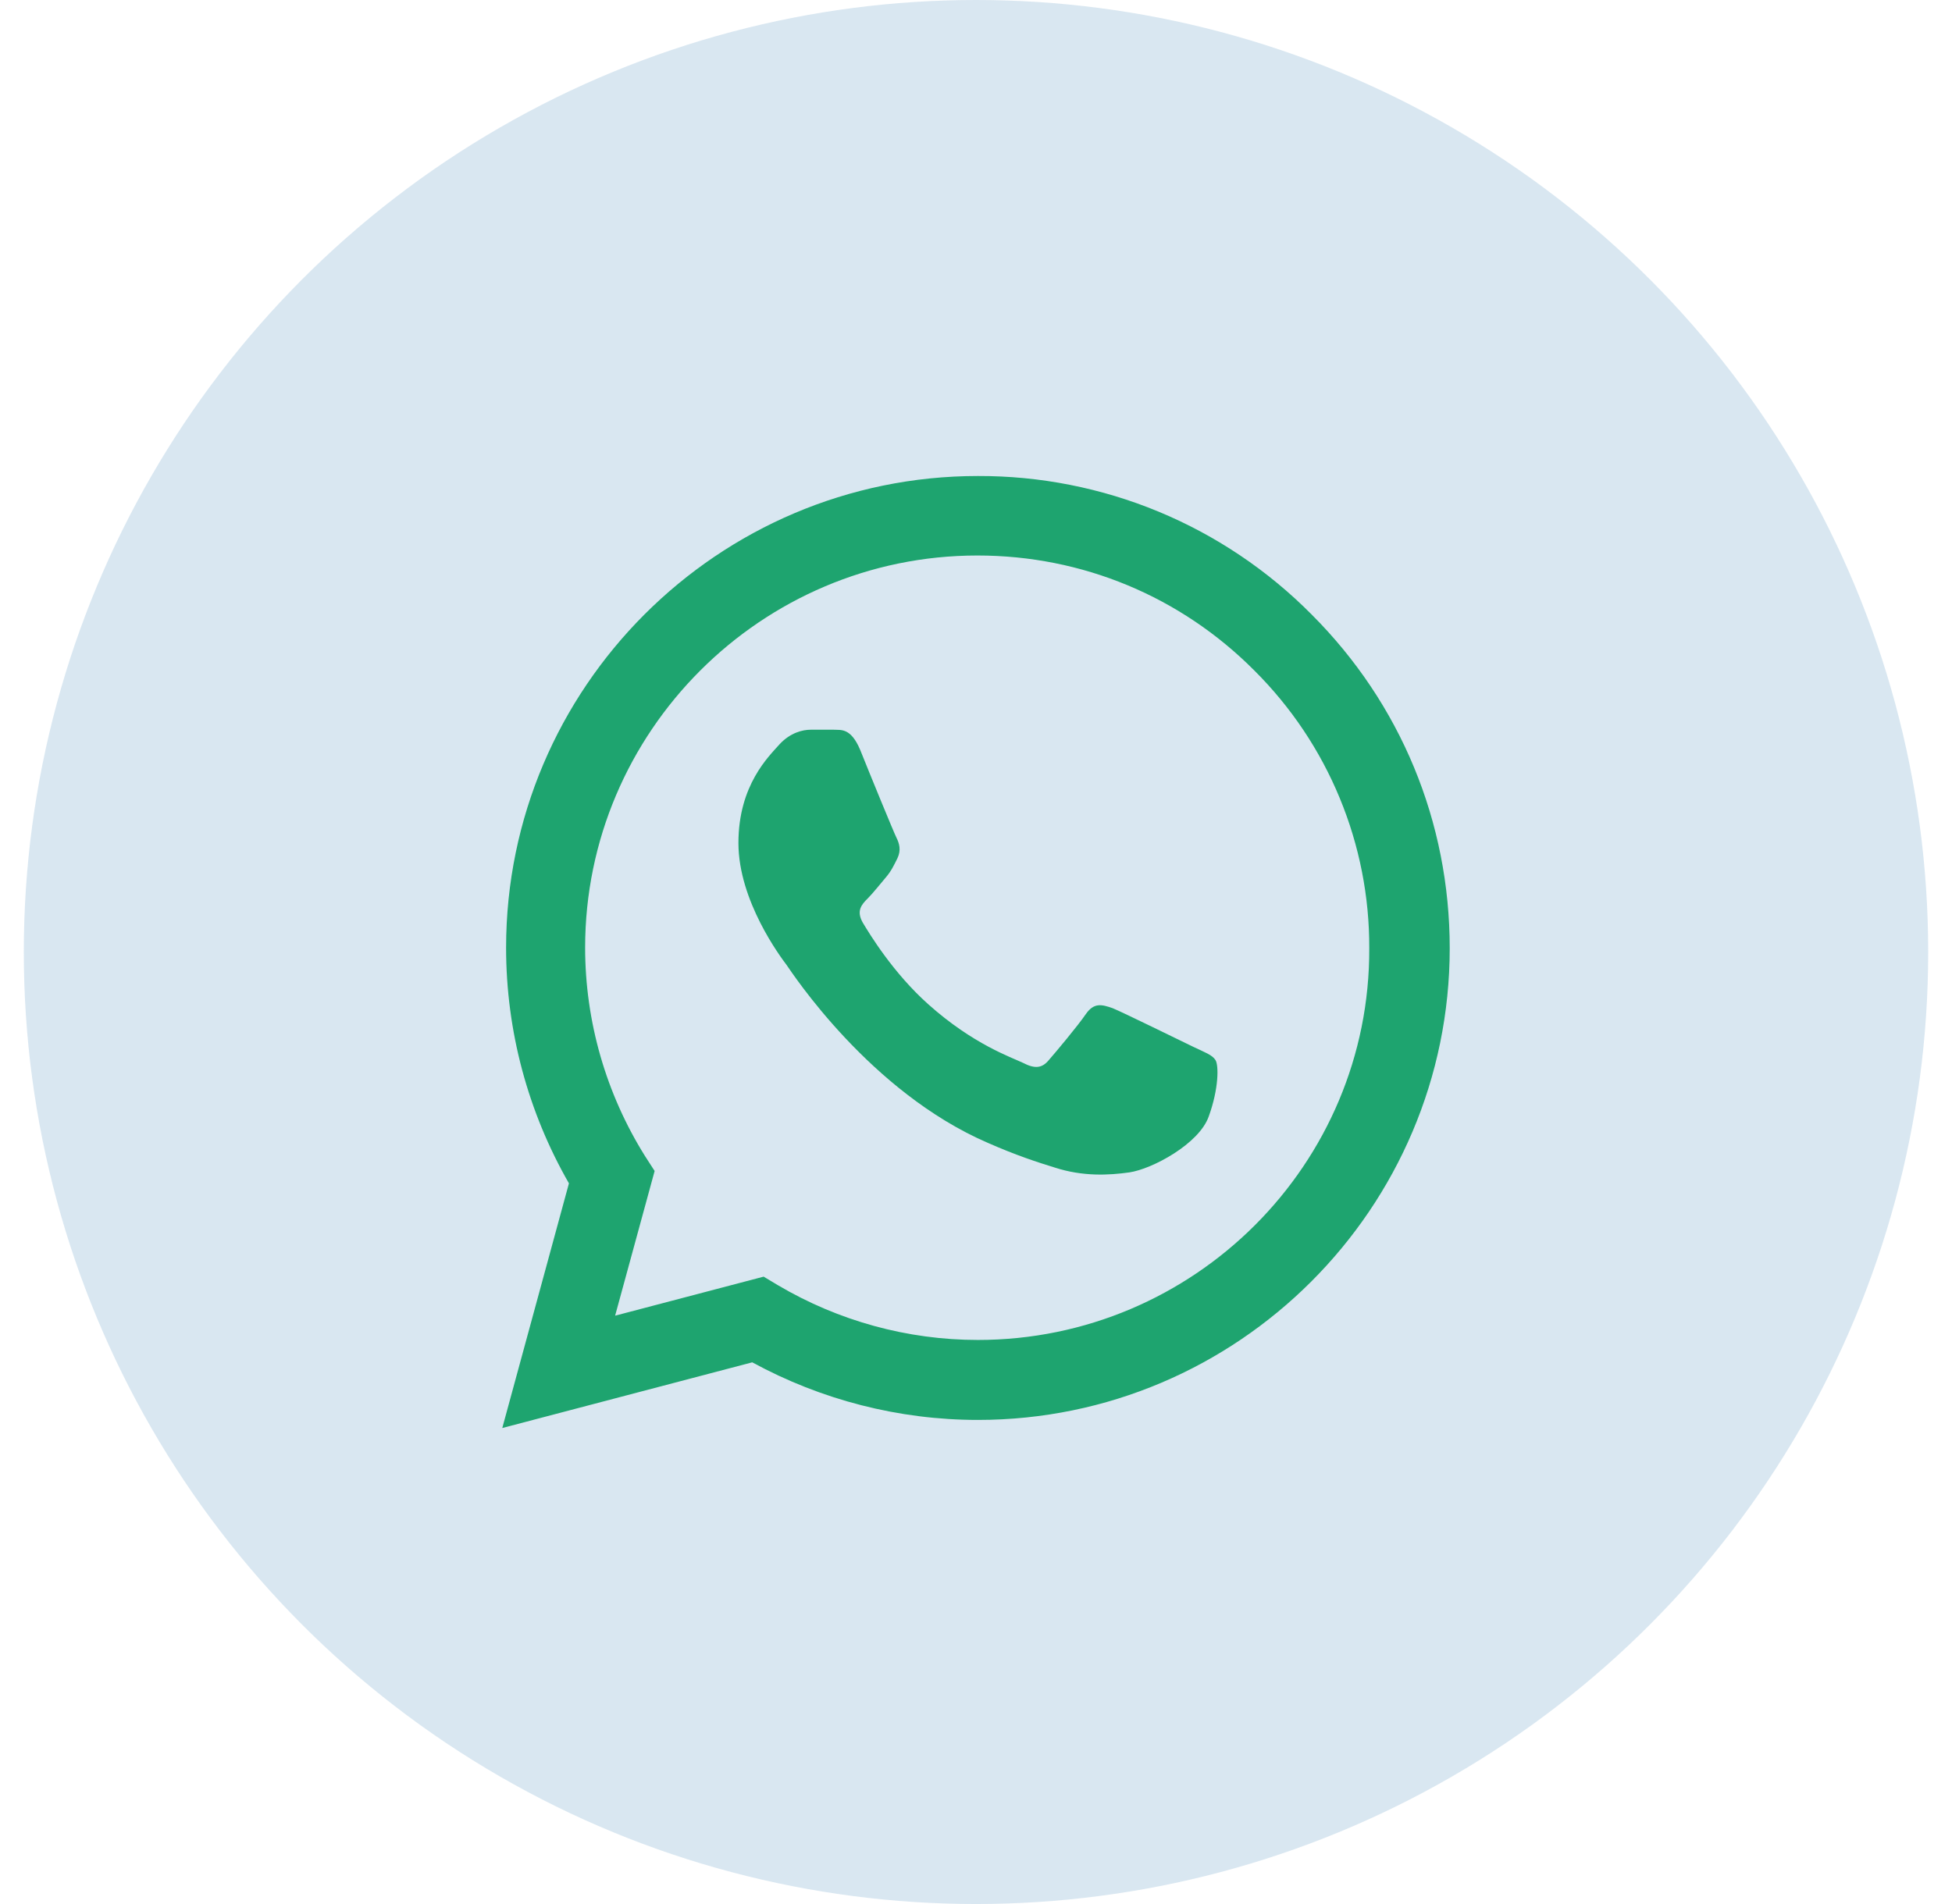
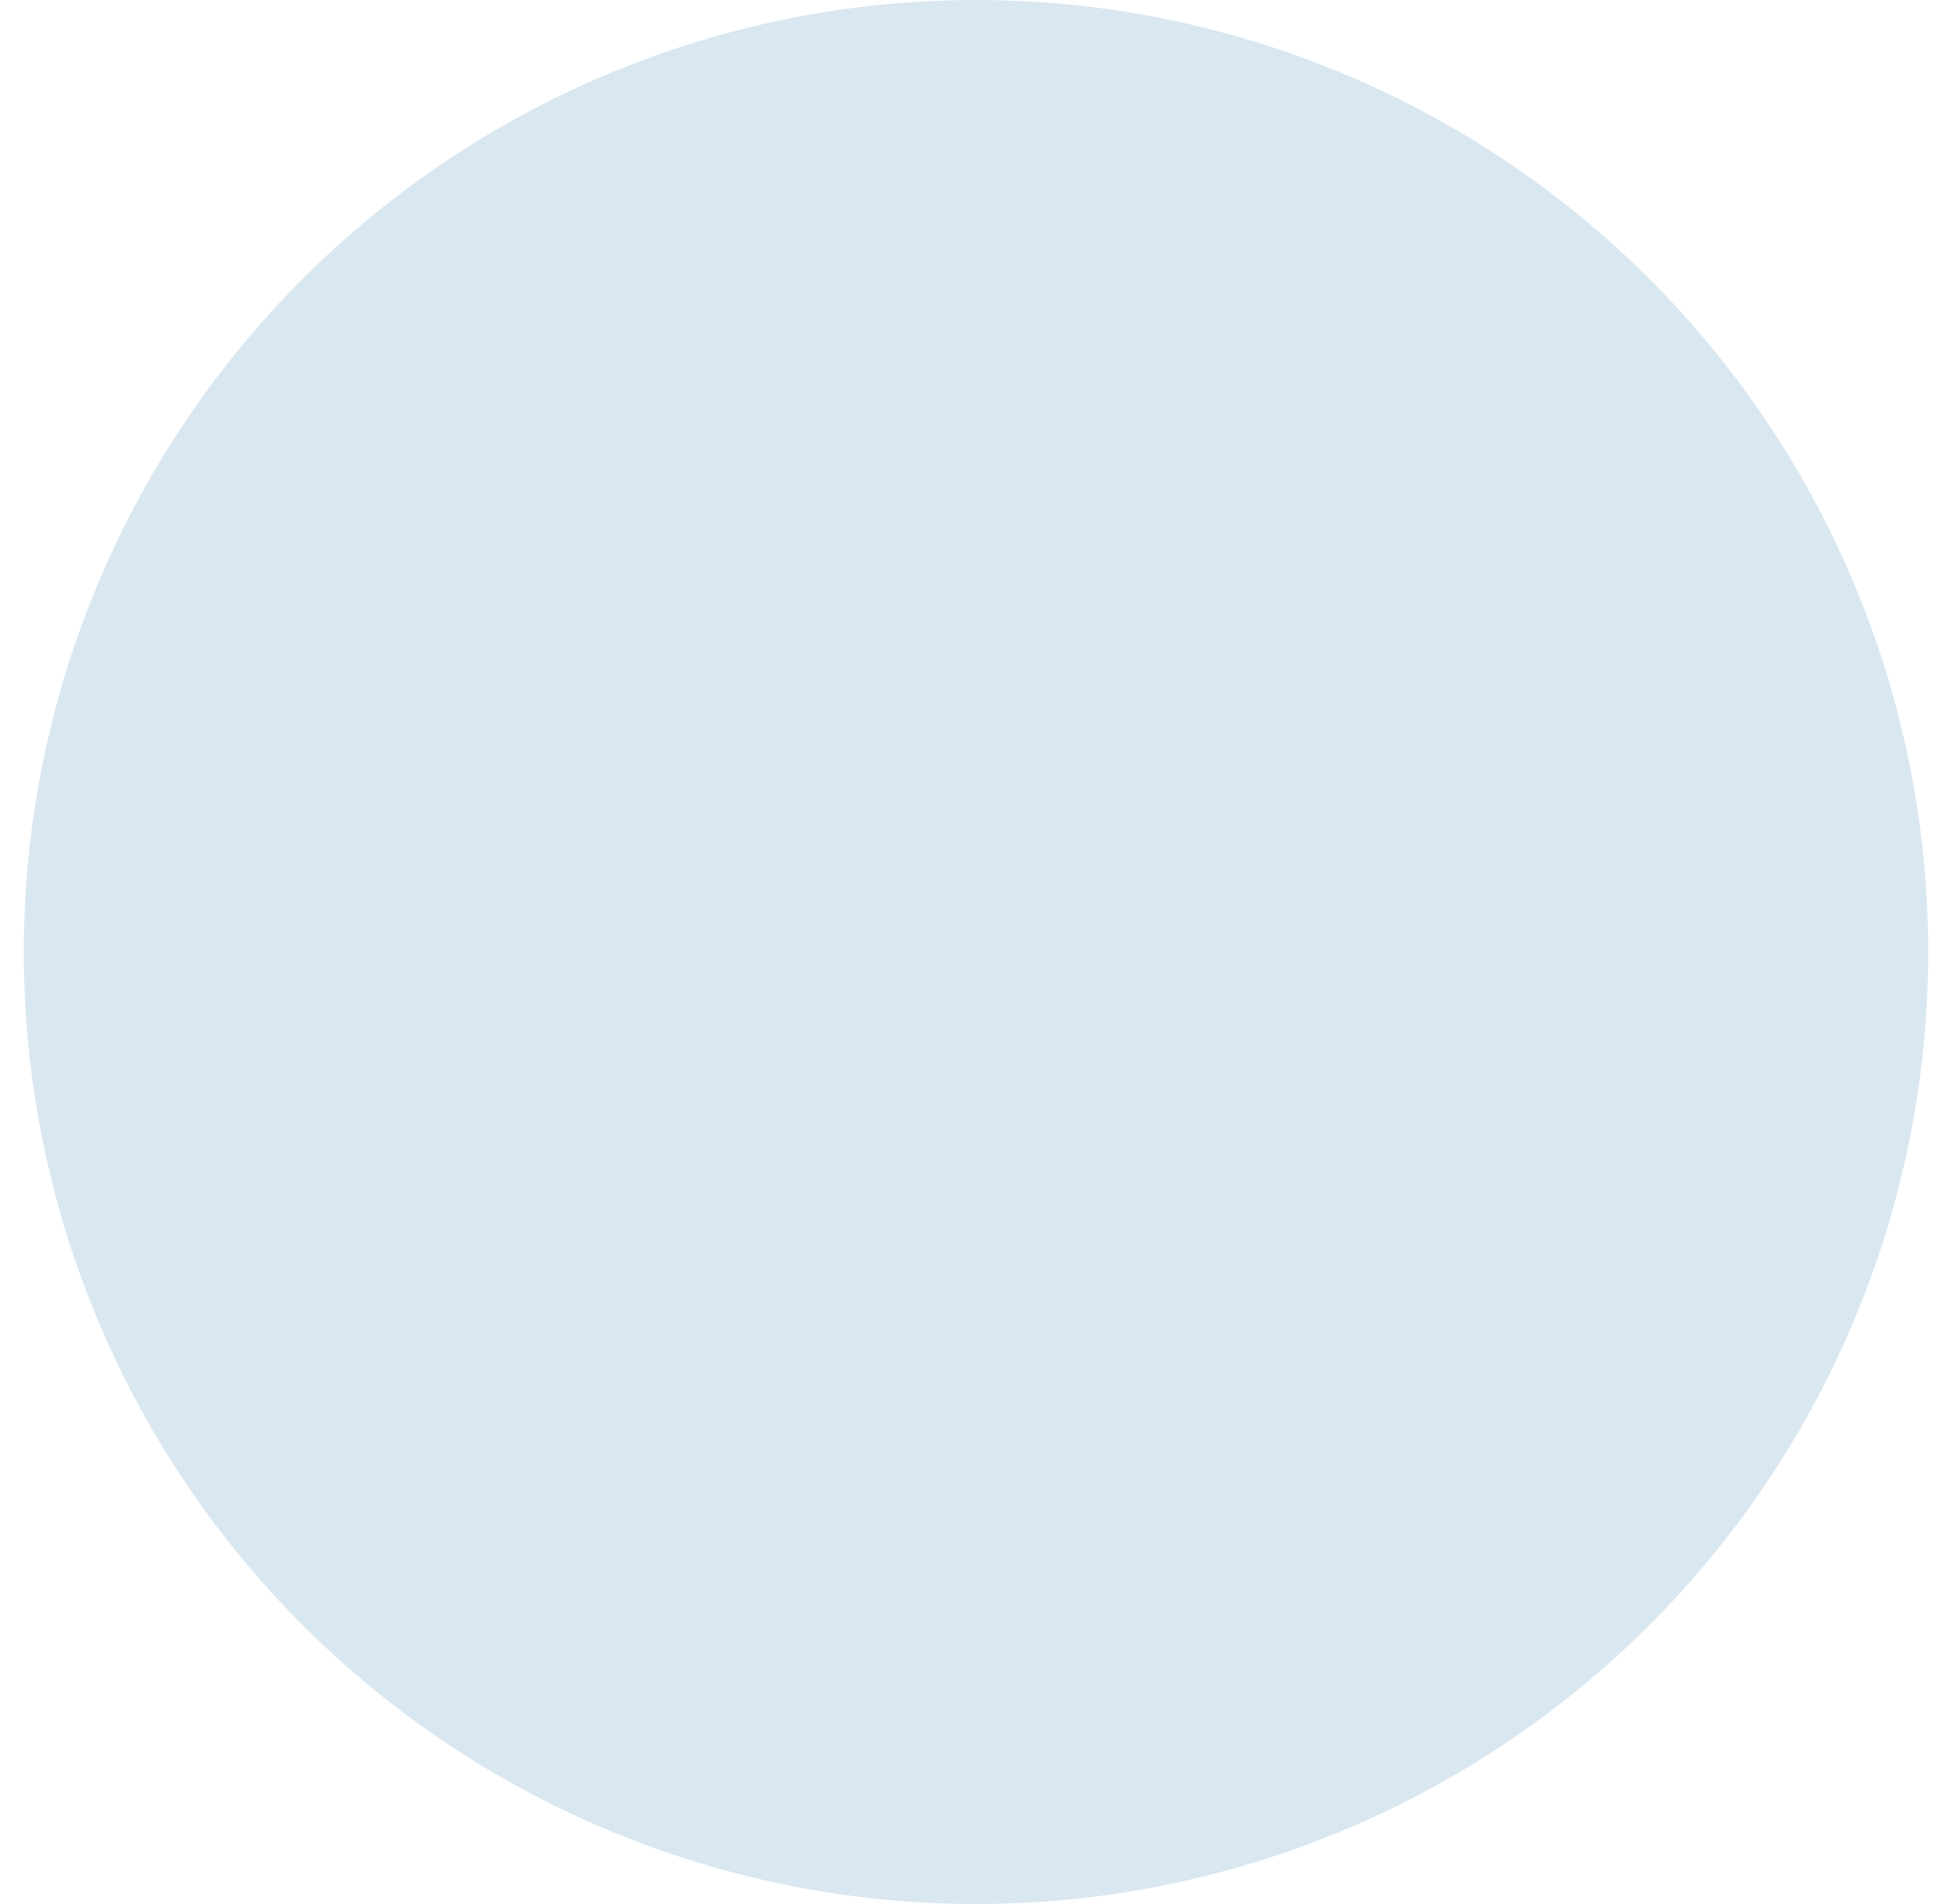
<svg xmlns="http://www.w3.org/2000/svg" width="41" height="40" viewBox="0 0 41 40" fill="none">
-   <path d="M27.55 12.91C26.633 11.984 25.541 11.25 24.338 10.75C23.134 10.251 21.843 9.996 20.54 10C15.08 10 10.63 14.45 10.63 19.91C10.63 21.66 11.09 23.36 11.95 24.86L10.55 30L15.8 28.62C17.25 29.41 18.88 29.83 20.54 29.83C26 29.83 30.45 25.38 30.45 19.92C30.45 17.27 29.42 14.78 27.55 12.91ZM20.54 28.15C19.06 28.15 17.61 27.75 16.34 27L16.04 26.82L12.92 27.64L13.75 24.6L13.55 24.29C12.728 22.977 12.291 21.459 12.29 19.91C12.29 15.37 15.99 11.67 20.53 11.67C22.73 11.67 24.8 12.53 26.35 14.09C27.117 14.854 27.726 15.763 28.139 16.764C28.553 17.764 28.764 18.837 28.76 19.92C28.78 24.46 25.08 28.15 20.54 28.15ZM25.06 21.99C24.81 21.87 23.59 21.27 23.37 21.18C23.14 21.1 22.98 21.06 22.81 21.3C22.64 21.55 22.17 22.11 22.03 22.27C21.89 22.44 21.74 22.46 21.49 22.33C21.24 22.21 20.44 21.94 19.5 21.1C18.76 20.44 18.27 19.63 18.12 19.38C17.98 19.13 18.1 19 18.23 18.87C18.34 18.76 18.48 18.58 18.6 18.44C18.72 18.3 18.77 18.19 18.85 18.03C18.93 17.86 18.89 17.72 18.83 17.6C18.77 17.48 18.27 16.26 18.07 15.76C17.87 15.28 17.66 15.34 17.51 15.33H17.03C16.86 15.33 16.6 15.39 16.37 15.64C16.15 15.89 15.51 16.49 15.51 17.71C15.51 18.93 16.4 20.11 16.52 20.27C16.64 20.44 18.27 22.94 20.75 24.01C21.34 24.27 21.8 24.42 22.16 24.53C22.75 24.72 23.29 24.69 23.72 24.63C24.2 24.56 25.19 24.03 25.39 23.45C25.6 22.87 25.6 22.38 25.53 22.27C25.46 22.16 25.31 22.11 25.06 21.99Z" fill="#0FA958" />
  <circle cx="20.5" cy="20" r="20" fill="#5691C1" fill-opacity="0.22" />
</svg>